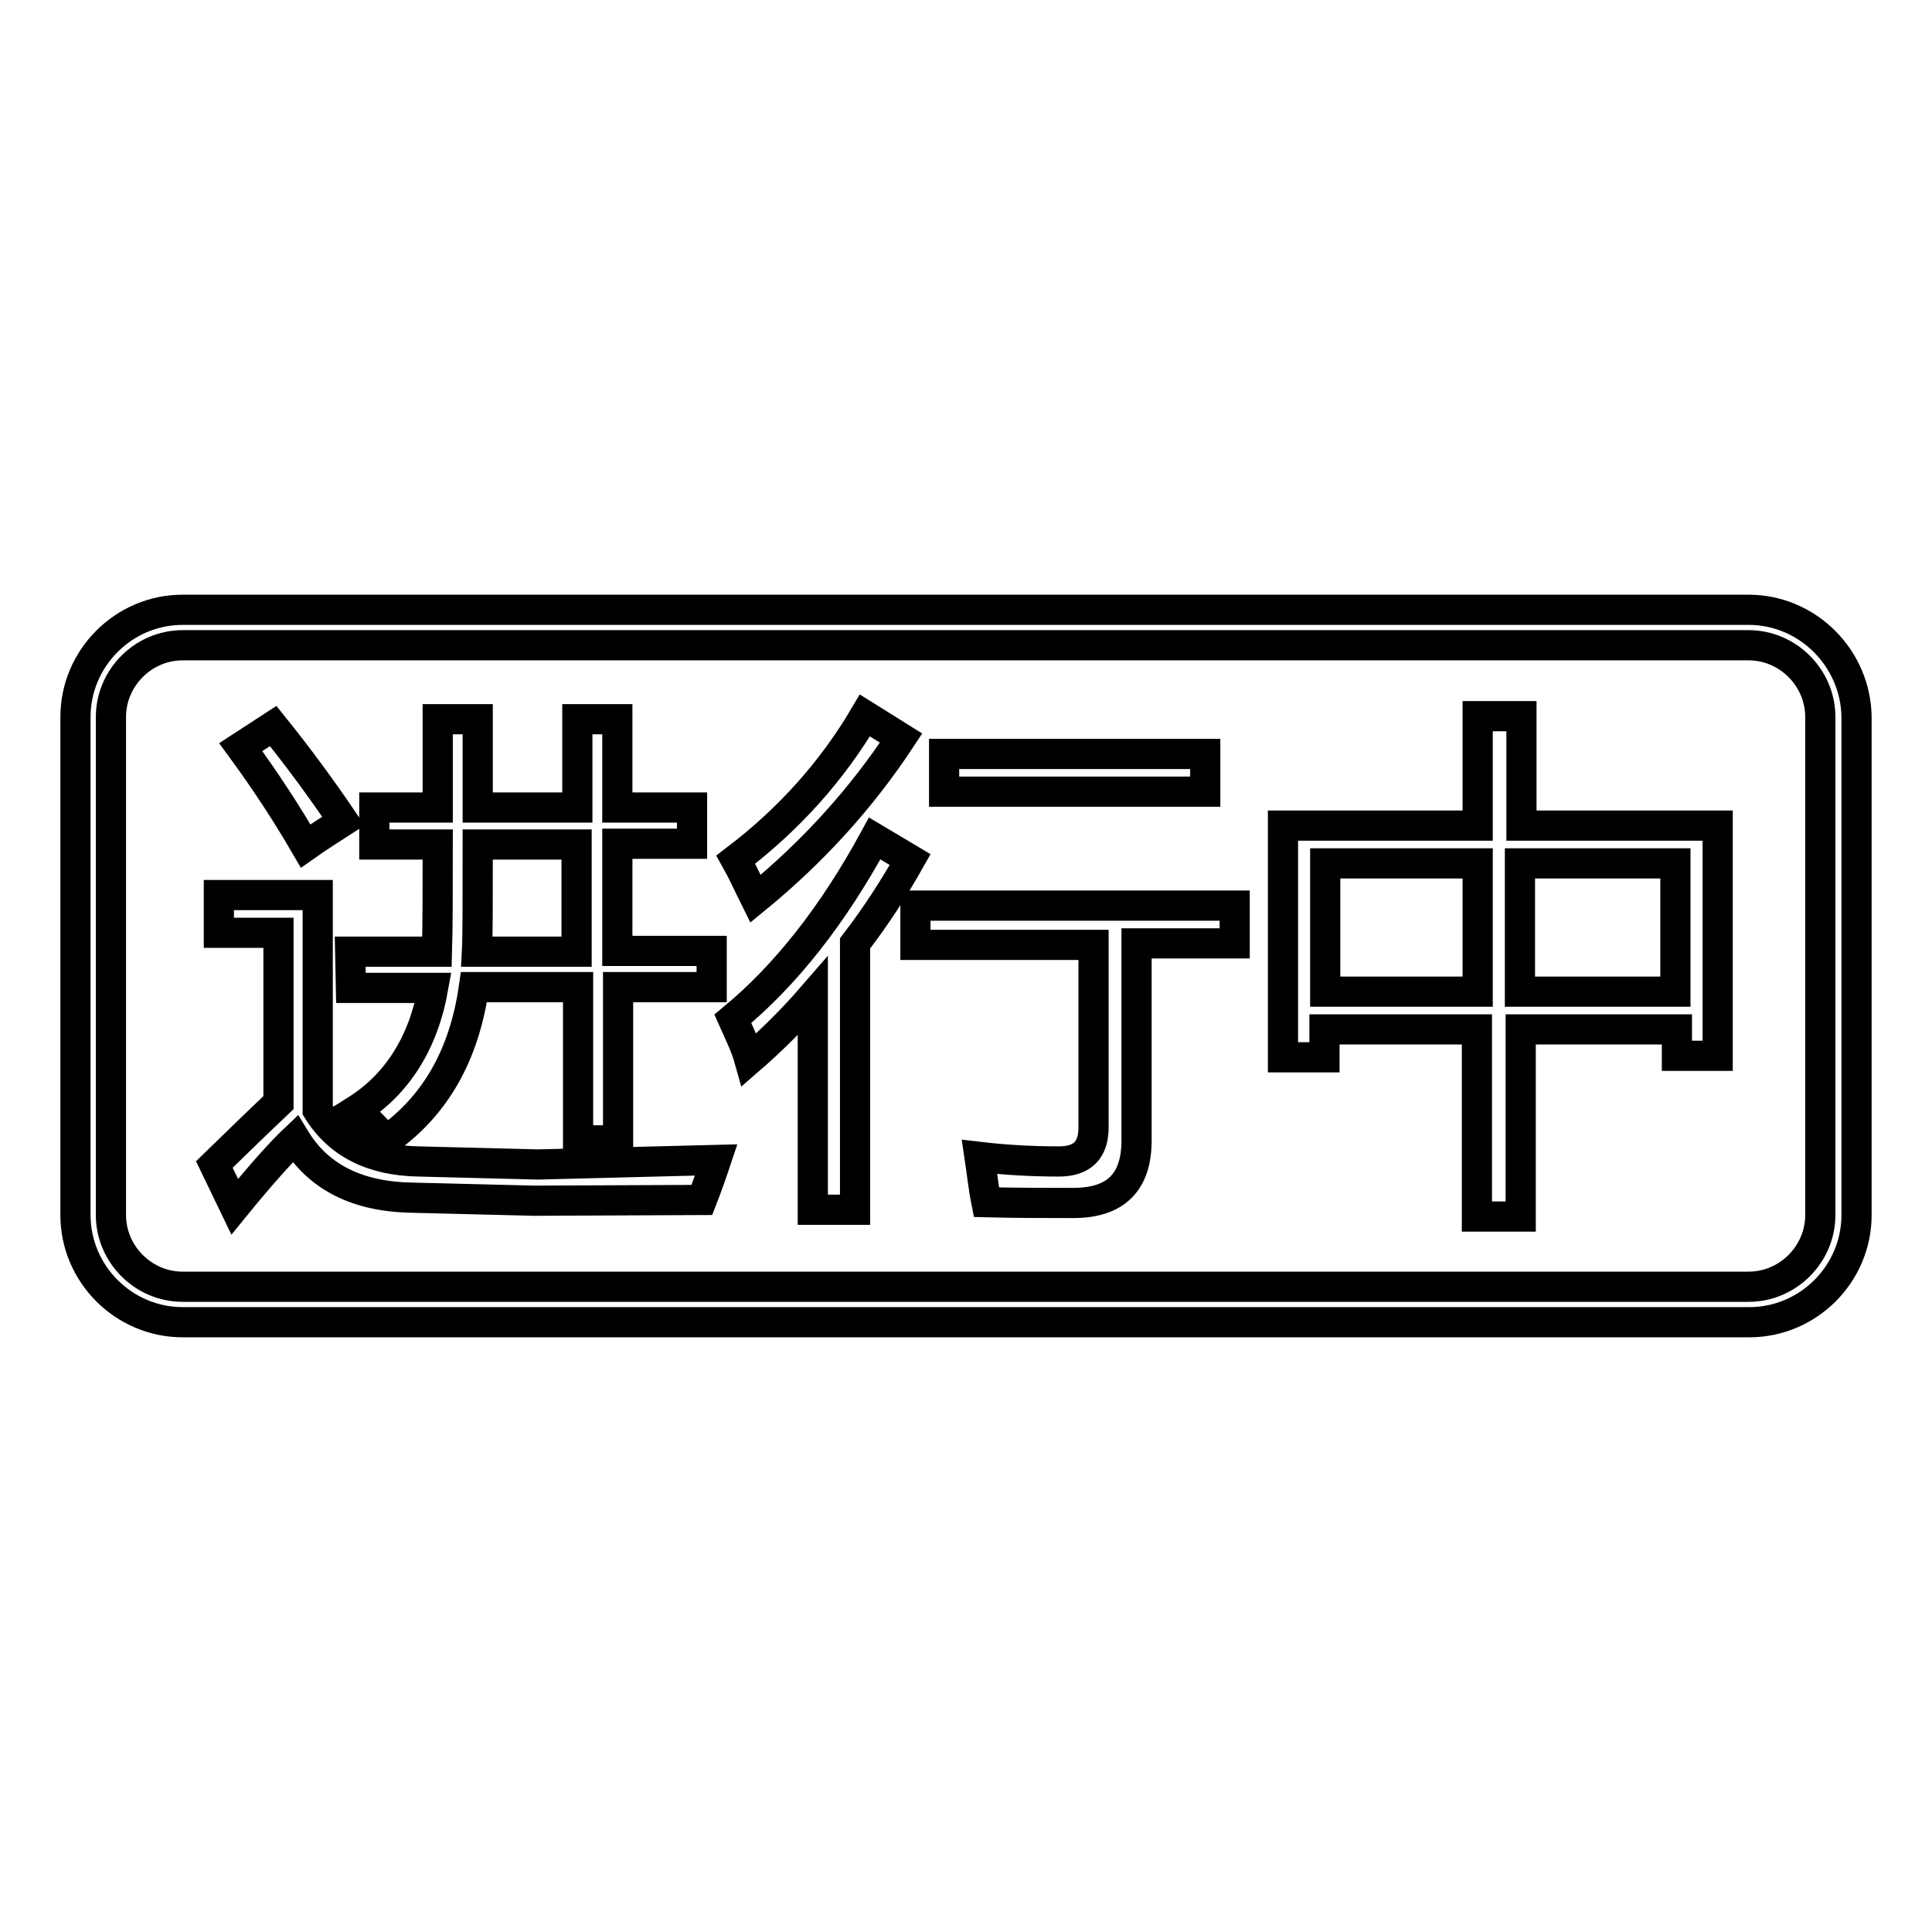
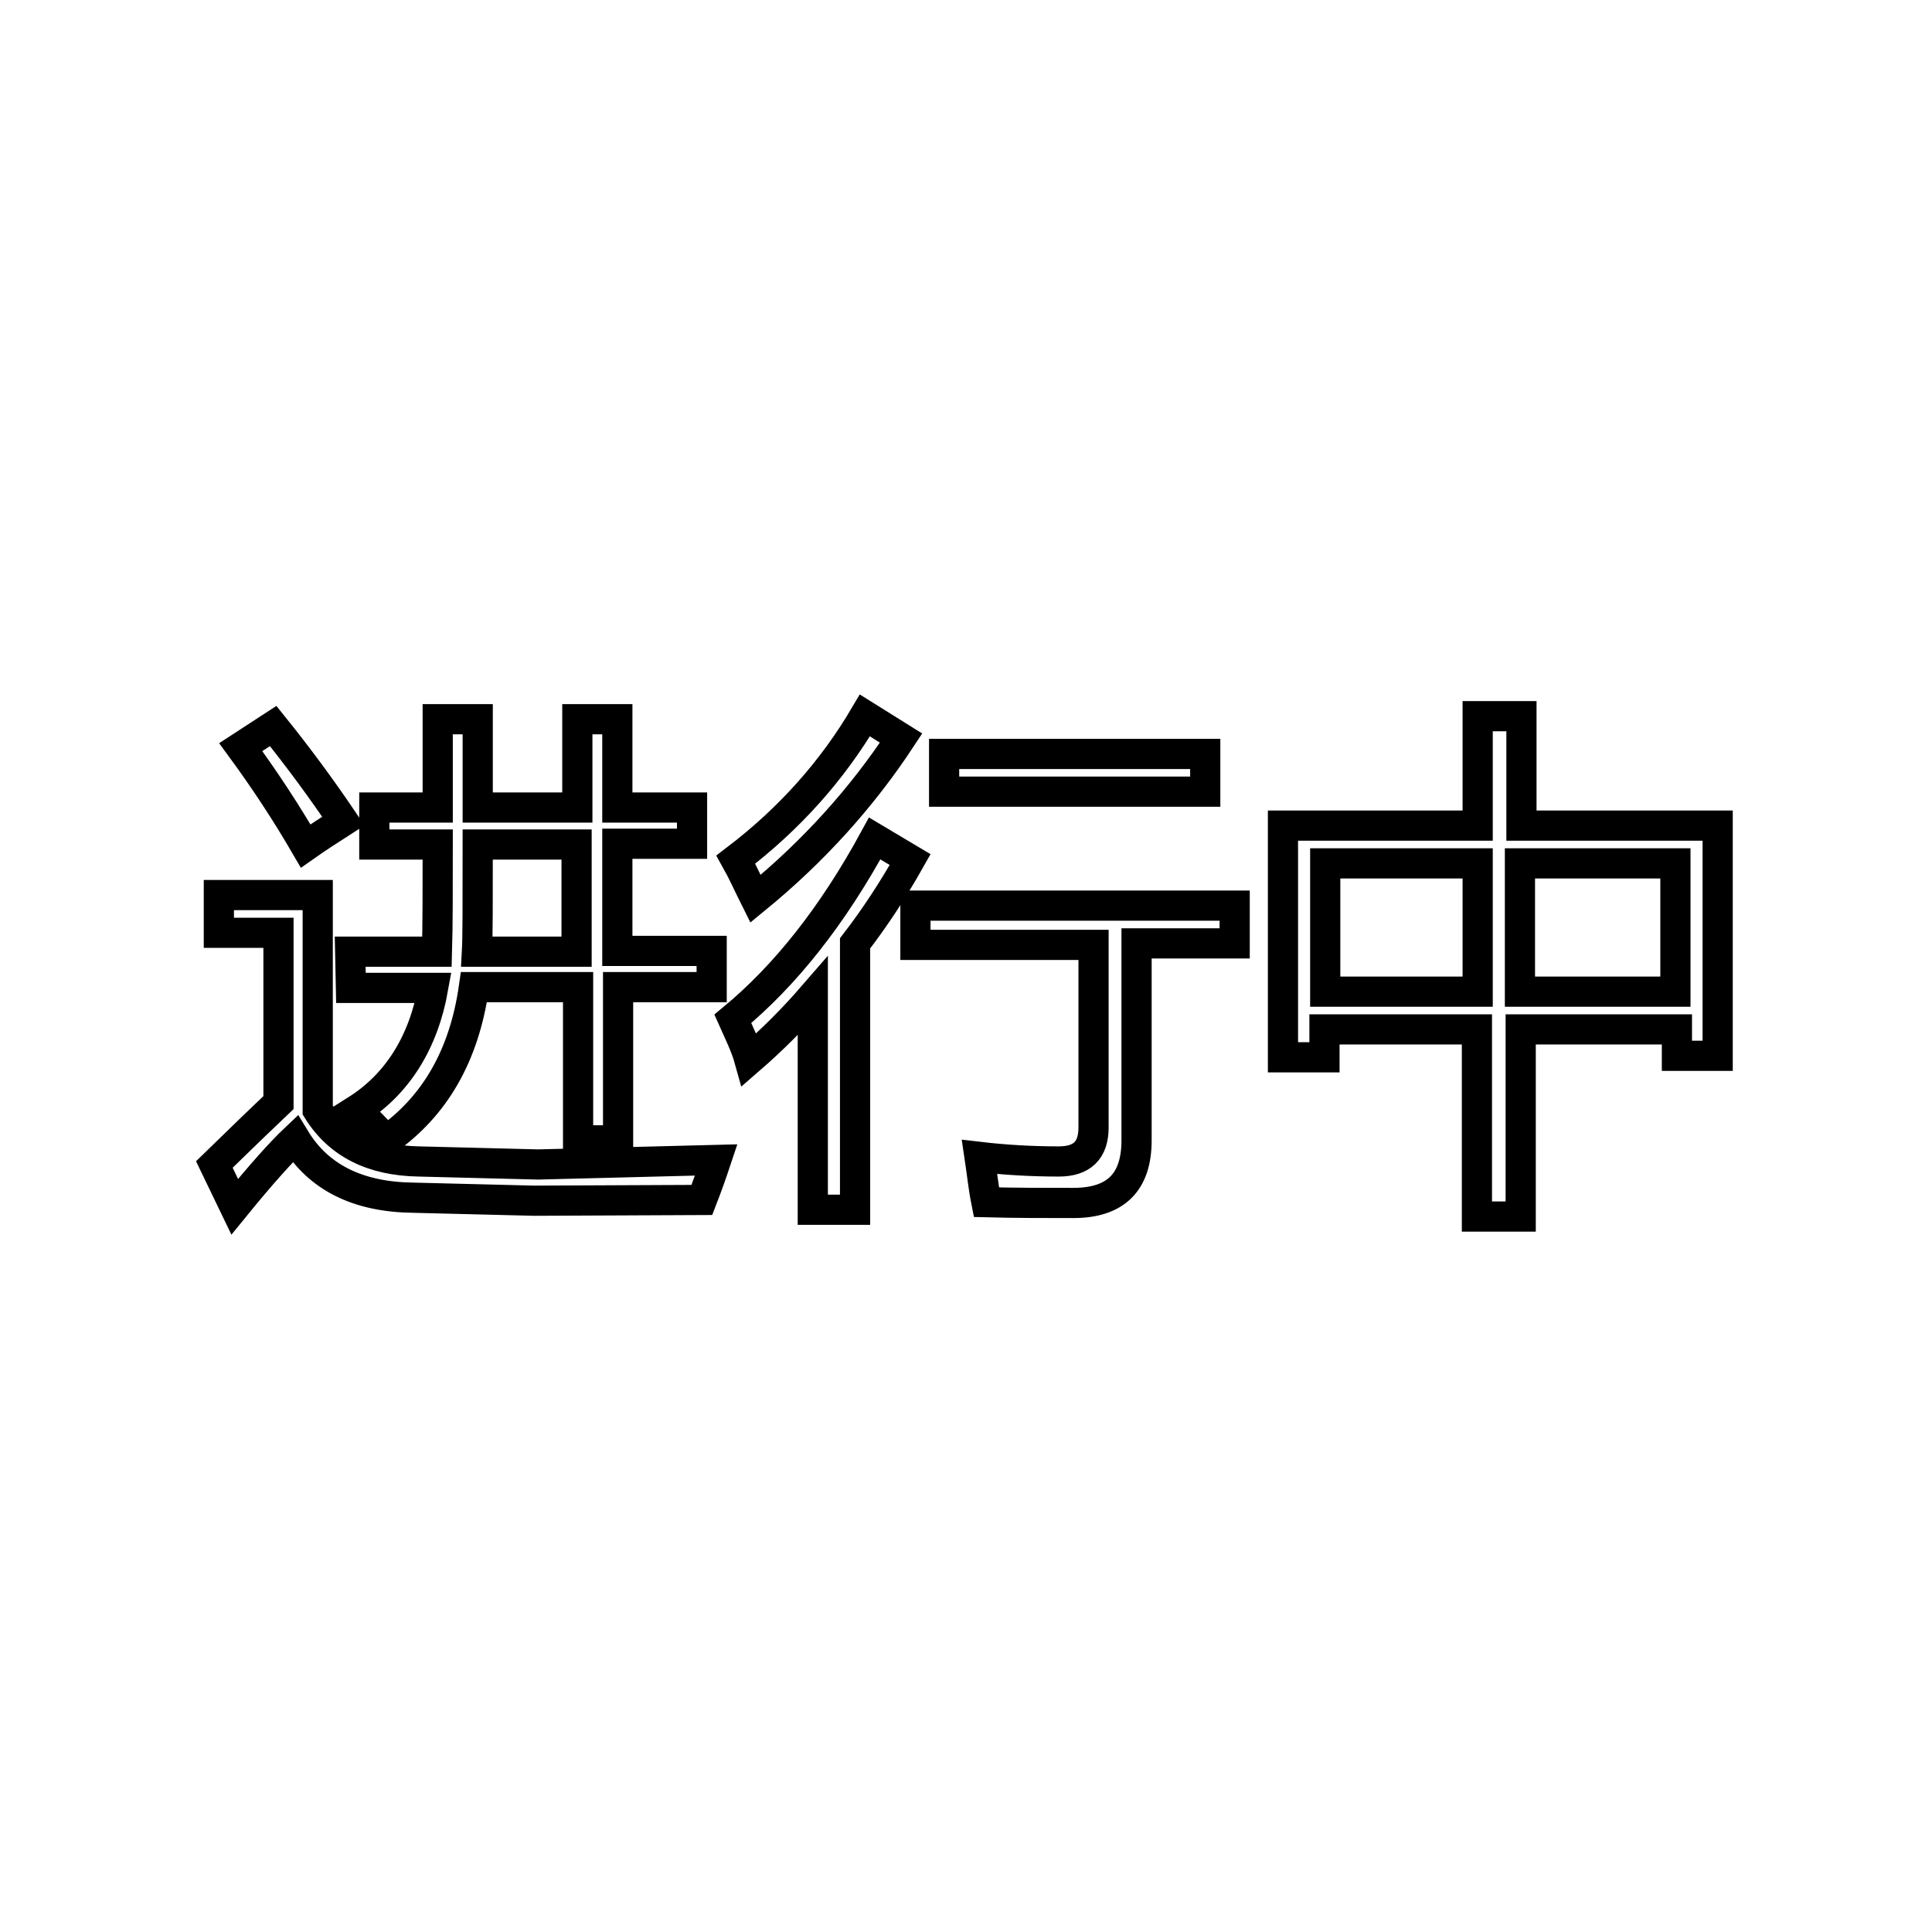
<svg xmlns="http://www.w3.org/2000/svg" version="1.1" x="0px" y="0px" viewBox="0 0 256 256" enable-background="new 0 0 256 256" xml:space="preserve">
  <g>
-     <path stroke-width="4" fill-opacity="0" stroke="#000000" d="M231.7,85.5c5.2,0,9.5,4.3,9.5,9.5V161c0,5.2-4.3,9.5-9.5,9.5H24.2c-5.2,0-9.5-4.3-9.5-9.5V95 c0-5.2,4.3-9.5,9.5-9.5H231.7 M231.7,80.8H24.2C16.4,80.8,10,87.2,10,95V161c0,7.8,6.4,14.2,14.2,14.2h207.6 c7.8,0,14.2-6.4,14.2-14.2V95C245.9,87.2,239.5,80.8,231.7,80.8L231.7,80.8z" />
    <path stroke-width="4" fill-opacity="0" stroke="#000000" d="M55.5,153.9l15.8,0.4l23.6-0.6c-0.6,1.8-1.2,3.5-1.9,5.3l-22.2,0.1l-16.1-0.4c-7.3-0.1-12.5-2.7-15.6-7.8 c-1.8,1.7-4.5,4.7-8,9l-2.7-5.6c3.9-3.8,6.7-6.5,8.5-8.2v-22.5H29v-5h13.1v28.5C44.9,151.6,49.4,153.8,55.5,153.9z M36.2,96.2 c3.3,4.1,6.4,8.3,9.3,12.6c-1.7,1.1-3.3,2.1-5,3.3c-2.5-4.3-5.3-8.6-8.6-13.1L36.2,96.2z M46.4,126.1h11.5 c0.1-3.4,0.1-8.2,0.1-14.2h-8.4V107H58V95.3h5.3V107h13.2V95.3h5.3V107h9.9v4.8h-9.9v14.2h12.5v4.8H81.9v20.3h-5.3v-20.3H62.8 c-1.3,9.1-5.2,15.8-11.6,20.3c-1.3-1.4-2.6-2.8-4-4c5.4-3.4,8.9-8.9,10.2-16.2H46.5L46.4,126.1z M63.2,126.1h13.2v-14.2H63.3 C63.3,119.6,63.3,124.3,63.2,126.1z M97.1,135c6.9-5.7,13.2-13.6,18.8-23.9l4.7,2.8c-2.2,3.9-4.6,7.6-7.3,11.1v35.3h-5.6V132 c-2.6,3-5.4,5.8-8.4,8.4C98.8,138.6,97.9,136.8,97.1,135z M97.5,113.9c7.1-5.4,12.8-11.8,17.1-19.1l4.8,3 c-5.2,7.9-11.6,15-19.3,21.3C99.2,117.3,98.4,115.5,97.5,113.9z M121.3,120h42.3v5h-13v26.1c0,5.6-2.8,8.3-8.4,8.3 c-3.8,0-7.6,0-11.5-0.1c-0.4-2-0.6-4-0.9-6c3.4,0.4,7,0.6,10.5,0.6c3.1,0,4.6-1.5,4.6-4.5v-24.2h-23.6V120L121.3,120z M125.1,99.9 h34.6v5h-34.6V99.9z M170,109.4h25.8V94.9h5.8v14.5h26v30.5h-5.4v-3.5h-20.7v24.8h-5.8v-24.8h-20.2v3.7H170V109.4L170,109.4z  M175.6,131.4h20.2v-17h-20.2V131.4z M222,114.4h-20.6v17H222V114.4z" />
  </g>
</svg>